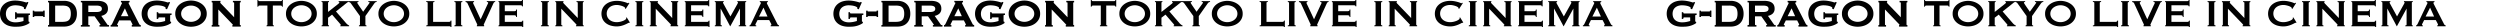
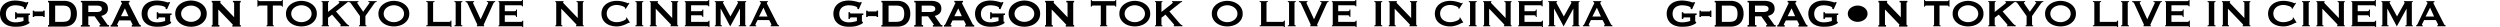
<svg xmlns="http://www.w3.org/2000/svg" width="1840" height="20.002">
  <g data-name="movie__belt">
    <g data-name="グループ 3687">
      <path data-name="パス 17781" d="M12.411 9.772c-.046-.029-.161-.146-.212-.588l-.024-.2h-1.069v4.961h1.072l.021-.207c.053-.531.171-.705.239-.763a.9.9 0 01.587-.153h4.269v2.625a23.5 23.5 0 01-2.542.661 17.449 17.449 0 01-3.554.33 9.109 9.109 0 01-2.521-.361 6.492 6.492 0 01-2.207-1.1 5.47 5.47 0 01-1.55-1.938 7.3 7.3 0 010-5.755A5.505 5.505 0 016.47 5.36a6.537 6.537 0 012.207-1.1 9.109 9.109 0 012.521-.361 18.577 18.577 0 012.2.14 12.921 12.921 0 012.141.431 6.25 6.25 0 011.593.692c.367.24.546.486.546.755a1.142 1.142 0 01-.058.351l-.075.225 1.125.338 2.24-5.014-.719-.419-.117.07a3.617 3.617 0 00-.376.264.561.561 0 01-.348.09 3.944 3.944 0 01-.827-.218 29.986 29.986 0 00-1.827-.5 29.249 29.249 0 00-2.514-.477 20.189 20.189 0 00-2.986-.214 14.885 14.885 0 00-4.552.661 10.243 10.243 0 00-3.541 1.925A8.729 8.729 0 00.812 6.05a10.5 10.5 0 000 8.1 8.548 8.548 0 002.293 3.032 9.942 9.942 0 003.544 1.872 15.568 15.568 0 004.548.626c.828 0 1.7-.024 2.595-.071a15.976 15.976 0 002.675-.374 16.489 16.489 0 002.638-.837 12.913 12.913 0 002.486-1.359l.1-.07v-.827l-.618-.307c-.069-.036-.084-.156-.084-.253v-3.97c0-.33.075-.406.09-.418a1.919 1.919 0 01.769-.2l.2-.029v-1.07H13.03a1.14 1.14 0 01-.613-.123" />
      <path data-name="パス 17782" d="M31.808 8.057a.592.592 0 01-.091.3c-.028.05-.074.1-.206.1h-6.009c-.119 0-.3 0-.3-.4v-.231h-1.093v4.679h1.093v-.233a.584.584 0 01.094-.306c.028-.05.074-.1.2-.1h6.009c.157 0 .3.03.3.4v.231h1.094V7.826h-1.094z" />
      <path data-name="パス 17783" d="M53.882 2.944a8.172 8.172 0 00-2.981-1.755 11.5 11.5 0 00-3.674-.575h-11.9v1.094h.231c.577 0 .577.262.577.4v15.96c0 .14 0 .4-.577.4h-.231v1.1h11.9a11.46 11.46 0 003.674-.578 7.918 7.918 0 004.974-4.72 11.171 11.171 0 00.72-4.181 11.171 11.171 0 00-.72-4.181 8.182 8.182 0 00-1.991-2.965m-1.757 7.146a9.4 9.4 0 01-.392 2.948 4.175 4.175 0 01-1.148 1.817 4.3 4.3 0 01-1.937.951 12.875 12.875 0 01-2.831.276h-5.218V4.099h5.217a12.875 12.875 0 012.831.276 4.328 4.328 0 011.937.949 4.206 4.206 0 011.148 1.817 9.416 9.416 0 01.392 2.949" />
      <path data-name="パス 17784" d="M79.447 18.406a.729.729 0 01-.438-.328l-4.472-6.39a7.414 7.414 0 003.453-1.636 4.762 4.762 0 001.451-3.722 5.835 5.835 0 00-.552-2.651A4.643 4.643 0 0077.3 1.903a7.093 7.093 0 00-2.434-.98 14.7 14.7 0 00-3.107-.307H59.505V1.71h.231c.788 0 .788.293.788.4v15.96c0 .109 0 .4-.788.4h-.231v1.093h6.542V18.47h-.231a1.287 1.287 0 01-.695-.117.308.308 0 01-.129-.283v-6.027h4.676l3.8 5.387c.182.252.319.454.41.6a.582.582 0 01.108.285c0 .015-.033.042-.095.071a1.059 1.059 0 01-.448.084h-.231v1.093h7.034V18.47h-.229a2.714 2.714 0 01-.57-.065M64.992 4.1h5.85a9.467 9.467 0 012.058.189 3.535 3.535 0 011.252.5 1.837 1.837 0 01.626.733 2.423 2.423 0 010 1.887 1.81 1.81 0 01-.626.732 3.516 3.516 0 01-1.252.508 9.376 9.376 0 01-2.058.19h-5.85z" />
      <path data-name="パス 17785" d="M102.821 18.151a.97.97 0 01-.386-.469L95.122 3.373q-.241-.445-.361-.721a1.14 1.14 0 01-.1-.469c0-.244.086-.286.117-.3a2.737 2.737 0 01.455-.181l.166-.047V.616h-6.4v1.042l.174.045a1.854 1.854 0 01.471.19c.059.033.129.1.129.29a1.34 1.34 0 01-.17.564c-.128.257-.273.535-.44.848l-6.5 13.669a7.49 7.49 0 01-.493.852.8.8 0 01-.566.359l-.2.029v1.063h5.452v-1.096h-.231c-.2 0-.436-.028-.436-.156a2.63 2.63 0 01.327-.951l1.2-2.37h8.294l1.27 2.475a1.985 1.985 0 01.257.809c0 .04-.007.073-.083.111a.6.6 0 01-.248.082h-.231v1.094h6.646v-1.012l-.136-.061a6.724 6.724 0 01-.662-.341m-8.294-6.22h-5.523l2.916-5.772z" />
      <path data-name="パス 17786" d="M116.658 9.772c-.047-.029-.162-.146-.212-.588l-.024-.2h-1.069v4.961h1.073l.02-.207c.053-.531.171-.705.239-.763a.9.9 0 01.587-.153h4.269v2.625a23.5 23.5 0 01-2.542.661 17.449 17.449 0 01-3.554.33 9.109 9.109 0 01-2.521-.361 6.5 6.5 0 01-2.207-1.1 5.47 5.47 0 01-1.55-1.938 7.3 7.3 0 010-5.755 5.505 5.505 0 011.55-1.924 6.549 6.549 0 012.207-1.1 9.109 9.109 0 012.521-.361 18.577 18.577 0 012.2.14 12.923 12.923 0 012.141.431 6.276 6.276 0 011.593.692c.367.24.546.486.546.755a1.087 1.087 0 01-.059.349l-.075.225 1.126.339 2.24-5.014-.719-.419-.117.07a3.615 3.615 0 00-.376.264.561.561 0 01-.348.09 3.9 3.9 0 01-.827-.218 29.507 29.507 0 00-1.827-.5 29.249 29.249 0 00-2.514-.477 20.189 20.189 0 00-2.986-.214 14.89 14.89 0 00-4.552.661 10.241 10.241 0 00-3.545 1.917 8.749 8.749 0 00-2.293 3.051 10.517 10.517 0 000 8.1 8.556 8.556 0 002.294 3.032 9.945 9.945 0 003.543 1.872 15.583 15.583 0 004.55.626c.828 0 1.7-.024 2.595-.071a15.976 15.976 0 002.675-.374 16.488 16.488 0 002.638-.837 12.986 12.986 0 002.487-1.359l.1-.07v-.827l-.618-.307c-.07-.036-.084-.157-.084-.253v-3.97c0-.33.075-.406.09-.418a1.919 1.919 0 01.769-.2l.2-.029V9.895h-9.018a1.14 1.14 0 01-.613-.123" />
      <path data-name="パス 17787" d="M148.296 2.764a12.47 12.47 0 00-3.722-1.771 13.928 13.928 0 00-8 0 12.468 12.468 0 00-3.722 1.771 9.709 9.709 0 00-2.773 3.007 8.337 8.337 0 00-1.086 4.318 8.322 8.322 0 001.086 4.316 9.7 9.7 0 002.773 3.009 11.641 11.641 0 003.728 1.721 15.184 15.184 0 007.992 0 11.594 11.594 0 003.727-1.721 9.659 9.659 0 002.773-3.007 8.315 8.315 0 001.089-4.318 8.314 8.314 0 00-1.089-4.316 9.665 9.665 0 00-2.773-3.009m-.468 7.325a5 5 0 01-.635 2.519 6.131 6.131 0 01-1.68 1.883 7.933 7.933 0 01-2.338 1.176 8.472 8.472 0 01-5.206 0 7.91 7.91 0 01-2.336-1.176 6.1 6.1 0 01-1.678-1.881 5.308 5.308 0 010-5.042 6.079 6.079 0 011.678-1.88 7.931 7.931 0 012.336-1.179 8.443 8.443 0 015.206 0 7.946 7.946 0 012.339 1.179 6.136 6.136 0 011.678 1.88 5 5 0 01.635 2.521" />
      <path data-name="パス 17788" d="M176.951 1.709h.231V.616h-5.769v1.093h.231c.684 0 .684.282.684.4v10.61l-9.7-10.067c-.614-.614-.634-.8-.635-.82 0-.094.02-.12.051-.123h.231V.616h-6.472v1.093h.231c.365 0 .439.154.439.4v15.96c0 .248-.074.4-.439.4h-.231v1.094h5.664v-1.092h-.231c-.577 0-.577-.261-.577-.4v-11.1l10.329 10.768c.481.483.494.639.5.645 0 .029 0 .087-.227.087h-.231v1.094h6.156v-1.094h-.231c-.364 0-.438-.154-.438-.4V2.112c0-.249.074-.4.438-.4" />
      <path data-name="パス 17789" d="M200.816 18.068c0 .422.257.633.774.633v.633h-5.414v-.633a.673.673 0 00.439-.158.58.58 0 00.194-.475V4.082h-5.8a1.2 1.2 0 00-.614.174.712.712 0 00-.3.668h-.633V.002h.633a.706.706 0 00.3.667 1.2 1.2 0 00.614.177h15.606a1.2 1.2 0 00.614-.177.706.706 0 00.3-.667h.633v4.92h-.636a.712.712 0 00-.3-.668 1.2 1.2 0 00-.614-.174h-5.8z" />
      <path data-name="パス 17790" d="M221.836.635a14.12 14.12 0 013.934.58 12.19 12.19 0 013.656 1.74 9.421 9.421 0 012.708 2.935 8.087 8.087 0 011.053 4.2 8.083 8.083 0 01-1.053 4.2 9.406 9.406 0 01-2.708 2.935 11.334 11.334 0 01-3.656 1.689 14.984 14.984 0 01-7.871 0 11.334 11.334 0 01-3.656-1.689 9.422 9.422 0 01-2.708-2.935 8.082 8.082 0 01-1.052-4.2 8.087 8.087 0 011.052-4.2 9.436 9.436 0 012.708-2.935 12.19 12.19 0 013.656-1.74 14.117 14.117 0 013.937-.58m0 3.234a8.855 8.855 0 00-2.674.422 8.092 8.092 0 00-2.4 1.213 6.333 6.333 0 00-1.743 1.95 5.552 5.552 0 000 5.272 6.353 6.353 0 001.743 1.951 8.155 8.155 0 002.4 1.213 8.7 8.7 0 005.345 0 8.179 8.179 0 002.406-1.213 6.332 6.332 0 001.742-1.951 5.542 5.542 0 000-5.272 6.312 6.312 0 00-1.742-1.95 8.116 8.116 0 00-2.406-1.213 8.851 8.851 0 00-2.671-.422" />
      <path data-name="パス 17791" d="M241.448 18.068a.56.56 0 00.21.475.8.8 0 00.493.158v.633h-5.483v-.633q.773 0 .773-.633V2.11c0-.421-.257-.633-.773-.633V.846h5.483v.632a.8.8 0 00-.493.158.56.56 0 00-.21.475v6.675l7.275-5.73c.327-.281.587-.509.773-.686s.282-.322.282-.438a.394.394 0 00-.158-.353.655.655 0 00-.369-.105V.846h7.38v.632a1.978 1.978 0 00-1.264.529l-8.084 6.431 7.382 8.541a9.156 9.156 0 001.071 1.038 3.466 3.466 0 001.214.686v.633h-6.5v-.633c.3 0 .456-.083.456-.247a2.021 2.021 0 00-.492-.774l-6.011-6.924-2.952 2.286z" />
      <path data-name="パス 17792" d="M263.836.846v.633a1.965 1.965 0 00-.6.088.406.406 0 00-.282.439 2.989 2.989 0 00.512 1q.506.789 1.194 1.793t1.423 2.055q.738 1.054 1.194 1.792l4.115-5.66c.189-.279.34-.5.459-.667a.813.813 0 00.175-.456c0-.165-.112-.27-.335-.318a3.047 3.047 0 00-.614-.07V.846h6.15v.633a2.47 2.47 0 00-.526.053 1.353 1.353 0 00-.51.247 3.119 3.119 0 00-.563.562q-.3.37-.721 1l-5.974 8.471v6.256q0 .633.808.633v.633h-5.553v-.633a.858.858 0 00.527-.158.554.554 0 00.211-.475v-6.256l-6.785-9.49a1.89 1.89 0 00-.755-.6 2.065 2.065 0 00-.862-.247V.846z" />
      <path data-name="パス 17793" d="M289.881.635a14.122 14.122 0 013.935.58 12.2 12.2 0 013.656 1.74 9.417 9.417 0 012.707 2.935 8.076 8.076 0 011.055 4.2 8.071 8.071 0 01-1.055 4.2 9.4 9.4 0 01-2.707 2.935 11.346 11.346 0 01-3.656 1.689 14.989 14.989 0 01-7.872 0 11.348 11.348 0 01-3.656-1.689 9.4 9.4 0 01-2.707-2.935 8.07 8.07 0 01-1.053-4.2 8.075 8.075 0 011.053-4.2 9.416 9.416 0 012.707-2.935 12.205 12.205 0 013.656-1.74 14.124 14.124 0 013.937-.58m0 3.234a8.847 8.847 0 00-2.672.422 8.1 8.1 0 00-2.406 1.213 6.312 6.312 0 00-1.742 1.95 5.542 5.542 0 000 5.272 6.332 6.332 0 001.742 1.951 8.163 8.163 0 002.406 1.213 8.7 8.7 0 005.343 0 8.162 8.162 0 002.406-1.213 6.331 6.331 0 001.742-1.951 5.542 5.542 0 000-5.272 6.311 6.311 0 00-1.742-1.95 8.1 8.1 0 00-2.406-1.213 8.845 8.845 0 00-2.671-.422" />
      <path data-name="パス 17794" d="M331.632 20.001c0-.351-.111-.551-.334-.6a4.266 4.266 0 00-.861-.07h-16.73v-.633q1.056 0 1.055-.633V2.11c0-.421-.351-.633-1.055-.633V.846h6.045v.632c-.655 0-.984.212-.984.633v13.99h11.669a1.409 1.409 0 00.861-.247.784.784 0 00.334-.667h.634v4.815z" />
      <path data-name="パス 17795" d="M334.446 18.701q.914 0 .914-.633V2.11q0-.631-.914-.632V.846h5.835v.633q-.914 0-.915.632v15.957q0 .633.915.633v.633h-5.835z" />
      <path data-name="パス 17796" d="M364.462 1.479a1.113 1.113 0 00-1.02.51 7.573 7.573 0 00-.456.825l-6.221 13.672c-.212.468-.388.844-.527 1.123a1.63 1.63 0 00-.211.6.411.411 0 00.091.277 1.266 1.266 0 00.227.211v.633h-5.376v-.633a.5.5 0 00.316-.49 2.252 2.252 0 00-.264-.721q-.265-.544-.65-1.353l-6.327-13.744a1.178 1.178 0 00-.492-.562 4.676 4.676 0 00-.914-.352V.846h6.291v.633a1 1 0 00-.475.123.49.49 0 00-.229.475 2.32 2.32 0 00.3.985q.3.6.721 1.477l4.5 9.665 4.393-9.524q.423-.916.791-1.635a2.783 2.783 0 00.369-1c0-.373-.328-.562-.984-.562V.846h6.15z" />
      <path data-name="パス 17797" d="M384.25 4.642a.648.648 0 00-.3-.58 2.036 2.036 0 00-1.038-.194h-11.386v4.359h6.889a2.483 2.483 0 001.09-.194q.386-.192.386-1h.633v5.485h-.633q0-.809-.386-1.038a2.165 2.165 0 00-1.09-.229h-6.889v4.852h11.74a1.411 1.411 0 00.861-.247.785.785 0 00.334-.667h.633v4.815h-.633c0-.351-.111-.551-.334-.6a4.263 4.263 0 00-.861-.071h-16.378v-.632a.67.67 0 00.439-.16.579.579 0 00.192-.473V2.11a.583.583 0 00-.192-.475.676.676 0 00-.439-.158V.844h16.026a1.761 1.761 0 001.038-.228.735.735 0 00.3-.616h.633v4.642z" />
-       <path data-name="パス 17798" d="M398.132 18.701q.914 0 .914-.633V2.11q0-.631-.914-.632V.846h5.835v.633c-.609 0-.915.211-.915.632v15.957c0 .422.306.633.915.633v.633h-5.835z" />
      <path data-name="パス 17799" d="M408.712 18.701q.669 0 .668-.633V2.11q0-.631-.668-.632V.846h6.011v.633c-.189 0-.281.117-.281.352q0 .279.7.982l10.09 10.473V2.11q0-.631-.914-.632V.846h5.308v.633q-.668 0-.668.632v15.957q0 .633.668.633v.633h-5.694v-.633c.3 0 .456-.105.456-.316 0-.163-.186-.434-.562-.809l-10.72-11.177v11.669q0 .633.808.633v.633h-5.2z" />
      <path data-name="パス 17800" d="M463.296 16.804a.981.981 0 01-.194-.017.867.867 0 00-.193-.018 3.235 3.235 0 00-1 .422q-.791.421-2 .949a17.766 17.766 0 01-2.76.912 13.2 13.2 0 01-3.234.388 15.941 15.941 0 01-4.253-.562 10.6 10.6 0 01-3.6-1.74 8.583 8.583 0 01-2.479-2.935 9.672 9.672 0 010-8.207 8.705 8.705 0 012.479-2.97 10.922 10.922 0 013.6-1.792 15.051 15.051 0 014.253-.6 17.359 17.359 0 013.251.281q1.457.283 2.548.6a14.191 14.191 0 011.722.6 3.119 3.119 0 00.774.281.359.359 0 00.3-.175c.083-.117.146-.211.194-.281l.527.422-2.742 4.252-.351-.247a1.41 1.41 0 00-.017-.21 3.698 3.698 0 00-.053-.247q-.071-.386-.7-.791a7.3 7.3 0 00-1.565-.72 15.952 15.952 0 00-1.968-.527 9.634 9.634 0 00-1.916-.211 9.465 9.465 0 00-2.829.422 7.025 7.025 0 00-2.355 1.23 6.031 6.031 0 00-1.6 1.986 6.351 6.351 0 000 5.378 6.023 6.023 0 001.6 1.987 7.049 7.049 0 002.355 1.23 9.507 9.507 0 002.829.421 11.347 11.347 0 002.355-.262 14.2 14.2 0 002.25-.668 7.442 7.442 0 001.7-.914q.686-.51.687-.968a.653.653 0 00-.141-.421l.492-.282 2.32 3.726z" />
      <path data-name="パス 17801" d="M467.654 18.701q.914 0 .914-.633V2.11q0-.631-.914-.632V.846h5.835v.633q-.916 0-.915.632v15.957q0 .633.915.633v.633h-5.835z" />
      <path data-name="パス 17802" d="M478.232 18.701q.67 0 .67-.633V2.11q0-.631-.67-.632V.846h6.012v.633c-.189 0-.281.117-.281.352q0 .279.7.982l10.09 10.473V2.11q0-.631-.915-.632V.846h5.308v.633q-.666 0-.667.632v15.957q0 .633.667.633v.633h-5.694v-.633c.306 0 .457-.105.457-.316 0-.163-.186-.434-.563-.809L482.628 6.399v11.669c0 .422.268.633.807.633v.633h-5.2z" />
      <path data-name="パス 17803" d="M521.361 4.642a.648.648 0 00-.3-.58 2.036 2.036 0 00-1.038-.194h-11.386v4.359h6.889a2.483 2.483 0 001.09-.194q.386-.192.386-1h.633v5.485h-.633q0-.809-.386-1.038a2.165 2.165 0 00-1.09-.229h-6.889v4.852h11.74a1.4 1.4 0 00.86-.247.783.783 0 00.335-.667h.633v4.815h-.633c0-.351-.111-.551-.335-.6a4.24 4.24 0 00-.86-.071h-16.378v-.632a.67.67 0 00.439-.16.579.579 0 00.193-.473V2.11a.584.584 0 00-.193-.475.676.676 0 00-.439-.158V.844h16.026a1.761 1.761 0 001.038-.228.735.735 0 00.3-.616h.633v4.642z" />
      <path data-name="パス 17804" d="M526.104 18.701a.8.8 0 00.492-.158.556.556 0 00.211-.475V2.04a.466.466 0 00-.211-.439.962.962 0 00-.492-.123V.846h6.572v.633a.763.763 0 00-.369.105.341.341 0 00-.194.316 1.1 1.1 0 00.141.456c.094.189.2.386.315.6l5.027 9.139 5.061-9.034c.163-.3.287-.544.369-.72a1.149 1.149 0 00.124-.475q0-.386-.457-.386V.846h6.5v.633a.955.955 0 00-.492.123.466.466 0 00-.211.439v16.027a.556.556 0 00.211.475.793.793 0 00.492.158v.633h-5.518v-.633q.947 0 .948-.633V6.399h-.07l-7.064 12.935h-.105l-6.926-12.97h-.068v11.7q0 .633.982.633v.633h-5.271z" />
      <path data-name="パス 17805" d="M551.623 18.701a1.029 1.029 0 00.72-.456 7.536 7.536 0 00.509-.879l6.5-13.673q.245-.457.439-.844a1.555 1.555 0 00.193-.667.518.518 0 00-.247-.492 2.084 2.084 0 00-.526-.212V.846h5.941v.632a2.953 2.953 0 00-.492.194.511.511 0 00-.246.51 1.4 1.4 0 00.123.562q.123.283.369.738l7.31 14.3a1.2 1.2 0 00.475.563 6.992 6.992 0 00.686.352v.633h-6.188v-.633a.829.829 0 00.351-.105.339.339 0 00.211-.318 2.2 2.2 0 00-.281-.912l-1.337-2.6h-8.574l-1.267 2.5a2.939 2.939 0 00-.351 1.053c0 .258.221.388.667.388v.633h-4.99zm13.25-6.538l-2.953-6.538-3.3 6.538z" />
    </g>
    <g data-name="グループ 3774">
      <g data-name="グループ 3688">
        <path data-name="パス 17781" d="M625.791 9.771c-.046-.029-.161-.146-.212-.588l-.024-.2h-1.069v4.961h1.072l.021-.207c.053-.531.171-.705.239-.763a.9.9 0 01.587-.153h4.269v2.625a23.5 23.5 0 01-2.542.661 17.449 17.449 0 01-3.554.33 9.109 9.109 0 01-2.521-.361 6.492 6.492 0 01-2.207-1.1 5.47 5.47 0 01-1.55-1.938 7.3 7.3 0 010-5.755 5.505 5.505 0 011.55-1.924 6.537 6.537 0 012.207-1.1 9.109 9.109 0 012.521-.361 18.577 18.577 0 012.2.14 12.921 12.921 0 012.141.431 6.25 6.25 0 011.593.692c.367.24.546.486.546.755a1.142 1.142 0 01-.058.351l-.075.225 1.125.338 2.24-5.014-.719-.419-.117.07a3.617 3.617 0 00-.376.264.561.561 0 01-.348.09 3.944 3.944 0 01-.827-.218 29.986 29.986 0 00-1.827-.5 29.249 29.249 0 00-2.514-.477 20.189 20.189 0 00-2.986-.214 14.885 14.885 0 00-4.552.661 10.243 10.243 0 00-3.541 1.925 8.729 8.729 0 00-2.291 3.051 10.5 10.5 0 000 8.1 8.548 8.548 0 002.293 3.032 9.942 9.942 0 003.544 1.872 15.568 15.568 0 004.548.626c.828 0 1.7-.024 2.595-.071a15.976 15.976 0 002.675-.374 16.489 16.489 0 002.638-.837 12.913 12.913 0 002.486-1.359l.1-.07v-.827l-.618-.307c-.069-.036-.084-.156-.084-.253v-3.97c0-.33.075-.406.09-.418a1.919 1.919 0 01.769-.2l.2-.029v-1.07h-9.018a1.14 1.14 0 01-.613-.123" />
        <path data-name="パス 17782" d="M645.188 8.057a.592.592 0 01-.091.3c-.028.05-.074.1-.206.1h-6.009c-.119 0-.3 0-.3-.4v-.231h-1.093v4.679h1.093v-.233a.584.584 0 01.094-.306c.028-.05.074-.1.2-.1h6.009c.157 0 .3.03.3.4v.231h1.094V7.826h-1.094z" />
        <path data-name="パス 17783" d="M667.262 2.944a8.172 8.172 0 00-2.981-1.755 11.5 11.5 0 00-3.674-.575h-11.9v1.094h.231c.577 0 .577.262.577.4v15.96c0 .14 0 .4-.577.4h-.231v1.1h11.9a11.46 11.46 0 003.674-.578 7.918 7.918 0 004.974-4.72 11.171 11.171 0 00.72-4.181 11.171 11.171 0 00-.72-4.181 8.182 8.182 0 00-1.991-2.965m-1.757 7.146a9.4 9.4 0 01-.392 2.948 4.175 4.175 0 01-1.148 1.817 4.3 4.3 0 01-1.937.951 12.875 12.875 0 01-2.831.276h-5.218V4.099h5.217a12.875 12.875 0 012.831.276 4.328 4.328 0 011.937.949 4.206 4.206 0 011.148 1.817 9.416 9.416 0 01.392 2.949" />
        <path data-name="パス 17784" d="M692.827 18.406a.729.729 0 01-.438-.328l-4.472-6.39a7.414 7.414 0 003.453-1.636 4.762 4.762 0 001.451-3.722 5.835 5.835 0 00-.552-2.651 4.643 4.643 0 00-1.589-1.776 7.093 7.093 0 00-2.434-.98 14.7 14.7 0 00-3.107-.307h-12.254V1.71h.231c.788 0 .788.293.788.4v15.96c0 .109 0 .4-.788.4h-.231v1.093h6.542V18.47h-.231a1.287 1.287 0 01-.695-.117.308.308 0 01-.129-.283v-6.027h4.676l3.8 5.387c.182.252.319.454.41.6a.582.582 0 01.108.285c0 .015-.033.042-.095.071a1.059 1.059 0 01-.448.084h-.231v1.093h7.034V18.47h-.229a2.714 2.714 0 01-.57-.065M678.372 4.1h5.85a9.467 9.467 0 012.058.189 3.535 3.535 0 011.252.5 1.837 1.837 0 01.626.733 2.423 2.423 0 010 1.887 1.81 1.81 0 01-.626.732 3.516 3.516 0 01-1.252.508 9.376 9.376 0 01-2.058.19h-5.85z" />
        <path data-name="パス 17785" d="M716.201 18.15a.97.97 0 01-.386-.469l-7.313-14.309q-.241-.445-.361-.721a1.14 1.14 0 01-.1-.469c0-.244.086-.286.117-.3a2.737 2.737 0 01.455-.181l.166-.047V.615h-6.4v1.042l.174.045a1.854 1.854 0 01.471.19c.059.033.129.1.129.29a1.34 1.34 0 01-.17.564c-.128.257-.273.535-.44.848l-6.5 13.669a7.49 7.49 0 01-.493.852.8.8 0 01-.566.359l-.2.029v1.063h5.452V18.47h-.231c-.2 0-.436-.028-.436-.156a2.63 2.63 0 01.327-.951l1.2-2.37h8.294l1.27 2.475a1.985 1.985 0 01.257.809c0 .04-.007.073-.083.111a.6.6 0 01-.248.082h-.231v1.094h6.646v-1.012l-.136-.061a6.724 6.724 0 01-.662-.341m-8.294-6.22h-5.523l2.916-5.772z" />
        <path data-name="パス 17786" d="M730.038 9.771c-.047-.029-.162-.146-.212-.588l-.024-.2h-1.069v4.961h1.073l.02-.207c.053-.531.171-.705.239-.763a.9.9 0 01.587-.153h4.269v2.625a23.5 23.5 0 01-2.542.661 17.449 17.449 0 01-3.554.33 9.109 9.109 0 01-2.521-.361 6.5 6.5 0 01-2.207-1.1 5.47 5.47 0 01-1.55-1.938 7.3 7.3 0 010-5.755 5.505 5.505 0 011.55-1.924 6.549 6.549 0 012.207-1.1 9.109 9.109 0 012.521-.361 18.577 18.577 0 012.2.14 12.923 12.923 0 012.141.431 6.276 6.276 0 011.593.692c.367.24.546.486.546.755a1.087 1.087 0 01-.059.349l-.075.225 1.126.339 2.24-5.014-.719-.419-.117.07a3.615 3.615 0 00-.376.264.561.561 0 01-.348.09 3.9 3.9 0 01-.827-.218 29.507 29.507 0 00-1.827-.5 29.249 29.249 0 00-2.514-.477 20.189 20.189 0 00-2.986-.214 14.89 14.89 0 00-4.552.661 10.241 10.241 0 00-3.545 1.917 8.749 8.749 0 00-2.293 3.051 10.517 10.517 0 000 8.1 8.556 8.556 0 002.294 3.032 9.945 9.945 0 003.543 1.872 15.583 15.583 0 004.55.626c.828 0 1.7-.024 2.595-.071a15.976 15.976 0 002.675-.374 16.488 16.488 0 002.638-.837 12.986 12.986 0 002.487-1.359l.1-.07v-.827l-.618-.307c-.07-.036-.084-.157-.084-.253v-3.97c0-.33.075-.406.09-.418a1.919 1.919 0 01.769-.2l.2-.029V9.894h-9.018a1.14 1.14 0 01-.613-.123" />
        <path data-name="パス 17787" d="M761.676 2.764a12.47 12.47 0 00-3.722-1.771 13.928 13.928 0 00-8 0 12.468 12.468 0 00-3.722 1.771 9.709 9.709 0 00-2.773 3.007 8.337 8.337 0 00-1.086 4.318 8.322 8.322 0 001.086 4.316 9.7 9.7 0 002.773 3.009 11.641 11.641 0 003.728 1.721 15.184 15.184 0 007.992 0 11.594 11.594 0 003.727-1.721 9.659 9.659 0 002.773-3.007 8.315 8.315 0 001.089-4.318 8.314 8.314 0 00-1.089-4.316 9.665 9.665 0 00-2.773-3.009m-.468 7.325a5 5 0 01-.635 2.519 6.131 6.131 0 01-1.68 1.883 7.933 7.933 0 01-2.338 1.176 8.472 8.472 0 01-5.206 0 7.91 7.91 0 01-2.336-1.176 6.1 6.1 0 01-1.678-1.881 5.308 5.308 0 010-5.042 6.079 6.079 0 011.678-1.88 7.931 7.931 0 012.336-1.179 8.443 8.443 0 015.206 0 7.946 7.946 0 012.339 1.179 6.136 6.136 0 011.678 1.88 5 5 0 01.635 2.521" />
        <path data-name="パス 17788" d="M790.331 1.708h.231V.615h-5.769v1.093h.231c.684 0 .684.282.684.4v10.61l-9.7-10.067c-.614-.614-.634-.8-.635-.82 0-.094.02-.12.051-.123h.231V.615h-6.472v1.093h.231c.365 0 .439.154.439.4v15.96c0 .248-.074.4-.439.4h-.231v1.094h5.664V18.47h-.231c-.577 0-.577-.261-.577-.4V6.97l10.329 10.768c.481.483.494.639.5.645 0 .029 0 .087-.227.087h-.231v1.094h6.156V18.47h-.231c-.364 0-.438-.154-.438-.4V2.111c0-.249.074-.4.438-.4" />
        <path data-name="パス 17789" d="M814.196 18.068c0 .422.257.633.774.633v.633h-5.414v-.633a.673.673 0 00.439-.158.58.58 0 00.194-.475V4.082h-5.8a1.2 1.2 0 00-.614.174.712.712 0 00-.3.668h-.633V.002h.633a.706.706 0 00.3.667 1.2 1.2 0 00.614.177h15.606a1.2 1.2 0 00.614-.177.706.706 0 00.3-.667h.633v4.92h-.636a.712.712 0 00-.3-.668 1.2 1.2 0 00-.614-.174h-5.8z" />
        <path data-name="パス 17790" d="M835.216.635a14.12 14.12 0 013.934.58 12.19 12.19 0 013.656 1.74 9.421 9.421 0 012.708 2.935 8.087 8.087 0 011.053 4.2 8.083 8.083 0 01-1.053 4.2 9.406 9.406 0 01-2.708 2.935 11.334 11.334 0 01-3.656 1.689 14.984 14.984 0 01-7.871 0 11.334 11.334 0 01-3.656-1.689 9.422 9.422 0 01-2.708-2.935 8.082 8.082 0 01-1.052-4.2 8.087 8.087 0 011.052-4.2 9.436 9.436 0 012.708-2.935 12.19 12.19 0 013.656-1.74 14.117 14.117 0 013.937-.58m0 3.234a8.855 8.855 0 00-2.674.422 8.092 8.092 0 00-2.4 1.213 6.333 6.333 0 00-1.743 1.95 5.552 5.552 0 000 5.272 6.353 6.353 0 001.743 1.951 8.155 8.155 0 002.4 1.213 8.7 8.7 0 005.345 0 8.179 8.179 0 002.406-1.213 6.332 6.332 0 001.742-1.951 5.542 5.542 0 000-5.272 6.312 6.312 0 00-1.742-1.95 8.116 8.116 0 00-2.406-1.213 8.851 8.851 0 00-2.671-.422" />
        <path data-name="パス 17791" d="M854.828 18.068a.56.56 0 00.21.475.8.8 0 00.493.158v.633h-5.483v-.633q.773 0 .773-.633V2.11c0-.421-.257-.633-.773-.633V.846h5.483v.632a.8.8 0 00-.493.158.56.56 0 00-.21.475v6.675l7.275-5.73c.327-.281.587-.509.773-.686s.282-.322.282-.438a.394.394 0 00-.158-.353.655.655 0 00-.369-.105V.846h7.38v.632a1.978 1.978 0 00-1.264.529l-8.084 6.431 7.382 8.541a9.156 9.156 0 001.071 1.038 3.466 3.466 0 001.214.686v.633h-6.5v-.633c.3 0 .456-.083.456-.247a2.021 2.021 0 00-.492-.774l-6.011-6.924-2.952 2.286z" />
-         <path data-name="パス 17792" d="M877.216.846v.633a1.965 1.965 0 00-.6.088.406.406 0 00-.282.439 2.989 2.989 0 00.512 1q.506.789 1.194 1.793t1.423 2.055q.738 1.054 1.194 1.792l4.115-5.66c.189-.279.34-.5.459-.667a.813.813 0 00.175-.456c0-.165-.112-.27-.335-.318a3.047 3.047 0 00-.614-.07V.846h6.15v.633a2.47 2.47 0 00-.526.053 1.353 1.353 0 00-.51.247 3.119 3.119 0 00-.563.562q-.3.37-.721 1l-5.974 8.471v6.256q0 .633.808.633v.633h-5.553v-.633a.858.858 0 00.527-.158.554.554 0 00.211-.475v-6.256l-6.785-9.49a1.89 1.89 0 00-.755-.6 2.065 2.065 0 00-.862-.247V.846z" />
        <path data-name="パス 17793" d="M903.261.635a14.122 14.122 0 013.935.58 12.2 12.2 0 013.656 1.74 9.417 9.417 0 012.707 2.935 8.076 8.076 0 011.055 4.2 8.071 8.071 0 01-1.055 4.2 9.4 9.4 0 01-2.707 2.935 11.346 11.346 0 01-3.656 1.689 14.989 14.989 0 01-7.872 0 11.348 11.348 0 01-3.656-1.689 9.4 9.4 0 01-2.707-2.935 8.07 8.07 0 01-1.053-4.2 8.075 8.075 0 011.053-4.2 9.416 9.416 0 012.707-2.935 12.205 12.205 0 013.656-1.74 14.124 14.124 0 013.937-.58m0 3.234a8.847 8.847 0 00-2.672.422 8.1 8.1 0 00-2.406 1.213 6.312 6.312 0 00-1.742 1.95 5.542 5.542 0 000 5.272 6.332 6.332 0 001.742 1.951 8.163 8.163 0 002.406 1.213 8.7 8.7 0 005.343 0 8.162 8.162 0 002.406-1.213 6.331 6.331 0 001.742-1.951 5.542 5.542 0 000-5.272 6.311 6.311 0 00-1.742-1.95 8.1 8.1 0 00-2.406-1.213 8.845 8.845 0 00-2.671-.422" />
        <path data-name="パス 17794" d="M945.012 20.001c0-.351-.111-.551-.334-.6a4.266 4.266 0 00-.861-.07h-16.73v-.633q1.056 0 1.055-.633V2.11c0-.421-.351-.633-1.055-.633V.846h6.045v.632c-.655 0-.984.212-.984.633v13.99h11.669a1.409 1.409 0 00.861-.247.784.784 0 00.334-.667h.634v4.815z" />
        <path data-name="パス 17795" d="M947.826 18.701q.914 0 .914-.633V2.11q0-.631-.914-.632V.846h5.835v.633q-.914 0-.915.632v15.957q0 .633.915.633v.633h-5.835z" />
        <path data-name="パス 17796" d="M977.842 1.479a1.113 1.113 0 00-1.02.51 7.573 7.573 0 00-.456.825l-6.221 13.672c-.212.468-.388.844-.527 1.123a1.63 1.63 0 00-.211.6.411.411 0 00.091.277 1.266 1.266 0 00.227.211v.633h-5.376v-.633a.5.5 0 00.316-.49 2.252 2.252 0 00-.264-.721q-.265-.544-.65-1.353l-6.327-13.744a1.178 1.178 0 00-.492-.562 4.676 4.676 0 00-.914-.352V.846h6.291v.633a1 1 0 00-.475.123.49.49 0 00-.229.475 2.32 2.32 0 00.3.985q.3.6.721 1.477l4.5 9.665 4.393-9.524q.423-.916.791-1.635a2.783 2.783 0 00.369-1c0-.373-.328-.562-.984-.562V.846h6.15z" />
        <path data-name="パス 17797" d="M997.63 4.642a.648.648 0 00-.3-.58 2.036 2.036 0 00-1.038-.194h-11.386v4.359h6.889a2.483 2.483 0 001.09-.194q.386-.192.386-1h.633v5.485h-.633q0-.809-.386-1.038a2.165 2.165 0 00-1.09-.229h-6.889v4.852h11.74a1.411 1.411 0 00.861-.247.785.785 0 00.334-.667h.633v4.815h-.633c0-.351-.111-.551-.334-.6a4.263 4.263 0 00-.861-.071h-16.378v-.632a.67.67 0 00.439-.16.579.579 0 00.192-.473V2.11a.583.583 0 00-.192-.475.676.676 0 00-.439-.158V.844h16.026a1.761 1.761 0 001.038-.228.735.735 0 00.3-.616h.633v4.642z" />
        <path data-name="パス 17798" d="M1011.512 18.701q.914 0 .914-.633V2.11q0-.631-.914-.632V.846h5.835v.633c-.609 0-.915.211-.915.632v15.957c0 .422.306.633.915.633v.633h-5.835z" />
        <path data-name="パス 17799" d="M1022.092 18.701q.669 0 .668-.633V2.11q0-.631-.668-.632V.846h6.011v.633c-.189 0-.281.117-.281.352q0 .279.7.982l10.09 10.473V2.11q0-.631-.914-.632V.846h5.308v.633q-.668 0-.668.632v15.957q0 .633.668.633v.633h-5.694v-.633c.3 0 .456-.105.456-.316 0-.163-.186-.434-.562-.809l-10.72-11.177v11.669q0 .633.808.633v.633h-5.2z" />
        <path data-name="パス 17800" d="M1076.676 16.804a.981.981 0 01-.194-.017.867.867 0 00-.193-.018 3.235 3.235 0 00-1 .422q-.791.421-2 .949a17.766 17.766 0 01-2.76.912 13.2 13.2 0 01-3.234.388 15.941 15.941 0 01-4.253-.562 10.6 10.6 0 01-3.6-1.74 8.583 8.583 0 01-2.479-2.935 9.672 9.672 0 010-8.207 8.705 8.705 0 012.479-2.97 10.922 10.922 0 013.6-1.792 15.051 15.051 0 014.253-.6 17.359 17.359 0 013.251.281q1.457.283 2.548.6a14.191 14.191 0 011.722.6 3.119 3.119 0 00.774.281.359.359 0 00.3-.175c.083-.117.146-.211.194-.281l.527.422-2.742 4.252-.351-.247a1.41 1.41 0 00-.017-.21 3.698 3.698 0 00-.053-.247q-.071-.386-.7-.791a7.3 7.3 0 00-1.565-.72 15.952 15.952 0 00-1.968-.527 9.634 9.634 0 00-1.916-.211 9.465 9.465 0 00-2.829.422 7.025 7.025 0 00-2.355 1.23 6.031 6.031 0 00-1.6 1.986 6.351 6.351 0 000 5.378 6.023 6.023 0 001.6 1.987 7.049 7.049 0 002.355 1.23 9.507 9.507 0 002.829.421 11.347 11.347 0 002.355-.262 14.2 14.2 0 002.25-.668 7.442 7.442 0 001.7-.914q.686-.51.687-.968a.653.653 0 00-.141-.421l.492-.282 2.32 3.726z" />
        <path data-name="パス 17801" d="M1081.034 18.701q.914 0 .914-.633V2.11q0-.631-.914-.632V.846h5.835v.633q-.916 0-.915.632v15.957q0 .633.915.633v.633h-5.835z" />
        <path data-name="パス 17802" d="M1091.612 18.701q.67 0 .67-.633V2.11q0-.631-.67-.632V.846h6.012v.633c-.189 0-.281.117-.281.352q0 .279.7.982l10.09 10.473V2.11q0-.631-.915-.632V.846h5.308v.633q-.666 0-.667.632v15.957q0 .633.667.633v.633h-5.694v-.633c.306 0 .457-.105.457-.316 0-.163-.186-.434-.563-.809l-10.718-11.177v11.669c0 .422.268.633.807.633v.633h-5.2z" />
        <path data-name="パス 17803" d="M1134.741 4.642a.648.648 0 00-.3-.58 2.036 2.036 0 00-1.038-.194h-11.386v4.359h6.889a2.483 2.483 0 001.09-.194q.386-.192.386-1h.633v5.485h-.633q0-.809-.386-1.038a2.165 2.165 0 00-1.09-.229h-6.889v4.852h11.74a1.4 1.4 0 00.86-.247.783.783 0 00.335-.667h.633v4.815h-.633c0-.351-.111-.551-.335-.6a4.24 4.24 0 00-.86-.071h-16.378v-.632a.67.67 0 00.439-.16.579.579 0 00.193-.473V2.11a.584.584 0 00-.193-.475.676.676 0 00-.439-.158V.844h16.026a1.761 1.761 0 001.038-.228.735.735 0 00.3-.616h.633v4.642z" />
        <path data-name="パス 17804" d="M1139.484 18.701a.8.8 0 00.492-.158.556.556 0 00.211-.475V2.04a.466.466 0 00-.211-.439.962.962 0 00-.492-.123V.846h6.572v.633a.763.763 0 00-.369.105.341.341 0 00-.194.316 1.1 1.1 0 00.141.456c.094.189.2.386.315.6l5.027 9.139 5.061-9.034c.163-.3.287-.544.369-.72a1.149 1.149 0 00.124-.475q0-.386-.457-.386V.846h6.5v.633a.955.955 0 00-.492.123.466.466 0 00-.211.439v16.027a.556.556 0 00.211.475.793.793 0 00.492.158v.633h-5.518v-.633q.947 0 .948-.633V6.399h-.07l-7.064 12.935h-.105l-6.926-12.97h-.068v11.7q0 .633.982.633v.633h-5.271z" />
        <path data-name="パス 17805" d="M1165.003 18.701a1.029 1.029 0 00.72-.456 7.536 7.536 0 00.509-.879l6.5-13.673q.245-.457.439-.844a1.555 1.555 0 00.193-.667.518.518 0 00-.247-.492 2.084 2.084 0 00-.526-.212V.846h5.941v.632a2.953 2.953 0 00-.492.194.511.511 0 00-.246.51 1.4 1.4 0 00.123.562q.123.283.369.738l7.31 14.3a1.2 1.2 0 00.475.563 6.992 6.992 0 00.686.352v.633h-6.188v-.633a.829.829 0 00.351-.105.339.339 0 00.211-.318 2.2 2.2 0 00-.281-.912l-1.337-2.6h-8.574l-1.267 2.5a2.939 2.939 0 00-.351 1.053c0 .258.221.388.667.388v.633h-4.99zm13.25-6.538l-2.953-6.538-3.3 6.538z" />
      </g>
      <g data-name="グループ 3689">
        <path data-name="パス 17781" d="M1239.1 9.771c-.046-.029-.161-.146-.212-.588l-.024-.2h-1.069v4.961h1.072l.021-.207c.053-.531.171-.705.239-.763a.9.9 0 01.587-.153h4.268v2.625a23.5 23.5 0 01-2.542.661 17.445 17.445 0 01-3.554.33 9.107 9.107 0 01-2.52-.361 6.491 6.491 0 01-2.207-1.1 5.47 5.47 0 01-1.55-1.938 7.3 7.3 0 010-5.755 5.505 5.505 0 011.55-1.924 6.536 6.536 0 012.207-1.1 9.107 9.107 0 012.52-.361 18.573 18.573 0 012.2.14 12.918 12.918 0 012.141.431 6.249 6.249 0 011.592.692c.366.24.546.486.546.755a1.142 1.142 0 01-.058.351l-.075.225 1.124.338 2.24-5.014-.718-.419-.117.07a3.617 3.617 0 00-.376.264.561.561 0 01-.348.09 3.944 3.944 0 01-.827-.218 29.986 29.986 0 00-1.827-.5 29.249 29.249 0 00-2.514-.477 20.184 20.184 0 00-2.986-.214 14.881 14.881 0 00-4.552.661 10.241 10.241 0 00-3.541 1.925 8.729 8.729 0 00-2.291 3.051 10.5 10.5 0 000 8.1 8.548 8.548 0 002.292 3.032 9.94 9.94 0 003.543 1.872 15.564 15.564 0 004.548.626c.828 0 1.7-.024 2.594-.071a15.972 15.972 0 002.675-.374 16.485 16.485 0 002.638-.837 12.911 12.911 0 002.486-1.359l.1-.07v-.827l-.618-.307c-.069-.036-.084-.156-.084-.253v-3.97c0-.33.075-.406.09-.418a1.918 1.918 0 01.769-.2l.2-.029v-1.07h-9.017a1.14 1.14 0 01-.613-.123" />
        <path data-name="パス 17782" d="M1258.494 8.057a.592.592 0 01-.091.3c-.028.05-.074.1-.206.1h-6.009c-.119 0-.3 0-.3-.4v-.231h-1.093v4.679h1.093v-.233a.585.585 0 01.094-.306c.028-.05.074-.1.2-.1h6.009c.157 0 .3.03.3.4v.231h1.094V7.826h-1.094z" />
        <path data-name="パス 17783" d="M1280.565 2.944a8.171 8.171 0 00-2.979-1.755 11.492 11.492 0 00-3.674-.575h-11.9v1.094h.231c.577 0 .577.262.577.4v15.96c0 .14 0 .4-.577.4h-.231v1.1h11.9a11.457 11.457 0 003.674-.578 7.917 7.917 0 004.974-4.72 11.172 11.172 0 00.72-4.181 11.172 11.172 0 00-.72-4.181 8.182 8.182 0 00-1.991-2.965m-1.757 7.146a9.4 9.4 0 01-.392 2.948 4.175 4.175 0 01-1.148 1.817 4.3 4.3 0 01-1.937.951 12.871 12.871 0 01-2.83.276h-5.219V4.099h5.216a12.871 12.871 0 012.83.276 4.327 4.327 0 011.937.949 4.206 4.206 0 011.148 1.817 9.417 9.417 0 01.392 2.949" />
        <path data-name="パス 17784" d="M1306.123 18.406a.729.729 0 01-.438-.328l-4.471-6.39a7.413 7.413 0 003.452-1.636 4.762 4.762 0 001.447-3.723 5.835 5.835 0 00-.552-2.651 4.643 4.643 0 00-1.589-1.776 7.092 7.092 0 00-2.433-.98 14.7 14.7 0 00-3.107-.307h-12.245v1.094h.231c.788 0 .788.293.788.4V18.07c0 .109 0 .4-.788.4h-.231v1.093h6.541V18.47h-.231a1.287 1.287 0 01-.695-.117.308.308 0 01-.129-.283v-6.027h4.676l3.8 5.387c.182.252.319.454.41.6a.582.582 0 01.108.285c0 .015-.033.042-.095.071a1.058 1.058 0 01-.448.084h-.231v1.093h7.03V18.47h-.229a2.713 2.713 0 01-.569-.065M1291.674 4.1h5.849a9.465 9.465 0 012.058.189 3.534 3.534 0 011.252.5 1.837 1.837 0 01.626.733 2.423 2.423 0 010 1.887 1.809 1.809 0 01-.626.732 3.515 3.515 0 01-1.252.508 9.374 9.374 0 01-2.058.19h-5.849z" />
        <path data-name="パス 17785" d="M1329.498 18.15a.97.97 0 01-.386-.469L1321.8 3.372q-.241-.445-.361-.721a1.14 1.14 0 01-.1-.469c0-.244.086-.286.117-.3a2.737 2.737 0 01.455-.181l.166-.047V.615h-6.4v1.042l.174.045a1.853 1.853 0 01.471.19c.059.033.129.1.129.29a1.34 1.34 0 01-.17.564c-.128.257-.273.535-.44.848l-6.5 13.669a7.493 7.493 0 01-.493.852.8.8 0 01-.566.359l-.2.029v1.063h5.451V18.47h-.231c-.2 0-.436-.028-.436-.156a2.63 2.63 0 01.327-.951l1.2-2.37h8.293l1.269 2.475a1.985 1.985 0 01.257.809c0 .04-.007.073-.083.111a.6.6 0 01-.248.082h-.231v1.094h6.645v-1.012l-.136-.061a6.724 6.724 0 01-.662-.341m-8.293-6.22h-5.522l2.916-5.772z" />
        <path data-name="パス 17786" d="M1343.335 9.771c-.047-.029-.162-.146-.212-.588l-.024-.2h-1.069v4.961h1.073l.02-.207c.053-.531.171-.705.239-.763a.9.9 0 01.587-.153h4.268v2.625a23.491 23.491 0 01-2.542.661 17.445 17.445 0 01-3.554.33 9.107 9.107 0 01-2.52-.361 6.5 6.5 0 01-2.207-1.1 5.47 5.47 0 01-1.55-1.938 7.3 7.3 0 010-5.755 5.505 5.505 0 011.55-1.924 6.548 6.548 0 012.207-1.1 9.107 9.107 0 012.52-.361 18.573 18.573 0 012.2.14 12.92 12.92 0 012.141.431 6.274 6.274 0 011.592.692c.366.24.546.486.546.755a1.087 1.087 0 01-.059.349l-.075.225 1.126.339 2.24-5.014-.718-.419-.117.07a3.614 3.614 0 00-.376.264.561.561 0 01-.348.09 3.9 3.9 0 01-.827-.218 29.507 29.507 0 00-1.827-.5 29.249 29.249 0 00-2.514-.477 20.185 20.185 0 00-2.986-.214 14.887 14.887 0 00-4.552.661 10.239 10.239 0 00-3.543 1.917 8.749 8.749 0 00-2.292 3.051 10.519 10.519 0 000 8.1 8.556 8.556 0 002.294 3.032 9.943 9.943 0 003.542 1.872 15.58 15.58 0 004.549.626c.828 0 1.7-.024 2.594-.071a15.973 15.973 0 002.675-.374 16.485 16.485 0 002.638-.837 12.983 12.983 0 002.486-1.359l.1-.07v-.827l-.618-.307c-.07-.036-.084-.157-.084-.253v-3.97c0-.33.075-.406.09-.418a1.919 1.919 0 01.769-.2l.2-.029V9.894h-9.017a1.14 1.14 0 01-.613-.123" />
-         <path data-name="パス 17787" d="M1374.968 2.764a12.468 12.468 0 00-3.721-1.771 13.925 13.925 0 00-8 0 12.466 12.466 0 00-3.721 1.771 9.709 9.709 0 00-2.772 3.007 8.338 8.338 0 00-1.086 4.318 8.323 8.323 0 001.086 4.316 9.7 9.7 0 002.772 3.009 11.639 11.639 0 003.728 1.721 15.18 15.18 0 007.991 0 11.592 11.592 0 003.727-1.721 9.658 9.658 0 002.772-3.007 8.316 8.316 0 001.089-4.318 8.315 8.315 0 00-1.089-4.316 9.665 9.665 0 00-2.772-3.009m-.468 7.325a5 5 0 01-.635 2.519 6.13 6.13 0 01-1.679 1.883 7.932 7.932 0 01-2.337 1.176 8.47 8.47 0 01-5.206 0 7.908 7.908 0 01-2.336-1.176 6.1 6.1 0 01-1.678-1.881 5.308 5.308 0 010-5.042 6.078 6.078 0 011.678-1.88 7.929 7.929 0 012.336-1.179 8.441 8.441 0 015.206 0 7.945 7.945 0 012.339 1.179 6.136 6.136 0 011.678 1.88 5 5 0 01.635 2.521" />
+         <path data-name="パス 17787" d="M1374.968 2.764m-.468 7.325a5 5 0 01-.635 2.519 6.13 6.13 0 01-1.679 1.883 7.932 7.932 0 01-2.337 1.176 8.47 8.47 0 01-5.206 0 7.908 7.908 0 01-2.336-1.176 6.1 6.1 0 01-1.678-1.881 5.308 5.308 0 010-5.042 6.078 6.078 0 011.678-1.88 7.929 7.929 0 012.336-1.179 8.441 8.441 0 015.206 0 7.945 7.945 0 012.339 1.179 6.136 6.136 0 011.678 1.88 5 5 0 01.635 2.521" />
        <path data-name="パス 17788" d="M1403.62 1.708h.231V.615h-5.769v1.093h.231c.684 0 .684.282.684.4v10.61l-9.694-10.067c-.614-.614-.634-.8-.635-.82 0-.094.02-.12.051-.123h.231V.615h-6.471v1.093h.231c.365 0 .439.154.439.4v15.96c0 .248-.074.4-.439.4h-.231v1.094h5.663V18.47h-.231c-.577 0-.577-.261-.577-.4V6.97l10.324 10.766c.481.483.494.639.5.645 0 .029 0 .087-.227.087h-.231v1.094h6.155V18.47h-.231c-.364 0-.438-.154-.438-.4V2.111c0-.249.074-.4.438-.4" />
        <path data-name="パス 17789" d="M1427.481 18.068c0 .422.257.633.774.633v.633h-5.413v-.633a.673.673 0 00.439-.158.58.58 0 00.194-.475V4.082h-5.8a1.2 1.2 0 00-.614.174.712.712 0 00-.3.668h-.633V.002h.633a.706.706 0 00.3.667 1.2 1.2 0 00.614.177h15.6a1.2 1.2 0 00.614-.177.707.707 0 00.3-.667h.633v4.92h-.629a.712.712 0 00-.3-.668 1.2 1.2 0 00-.614-.174h-5.8z" />
        <path data-name="パス 17790" d="M1448.498.635a14.117 14.117 0 013.934.58 12.188 12.188 0 013.655 1.74 9.42 9.42 0 012.708 2.935 8.088 8.088 0 011.053 4.2 8.083 8.083 0 01-1.053 4.2 9.406 9.406 0 01-2.708 2.935 11.332 11.332 0 01-3.655 1.689 14.98 14.98 0 01-7.87 0 11.332 11.332 0 01-3.655-1.689 9.421 9.421 0 01-2.708-2.935 8.083 8.083 0 01-1.052-4.2 8.087 8.087 0 011.052-4.2 9.436 9.436 0 012.708-2.935 12.188 12.188 0 013.655-1.74 14.114 14.114 0 013.936-.58m0 3.234a8.853 8.853 0 00-2.673.422 8.091 8.091 0 00-2.4 1.213 6.333 6.333 0 00-1.743 1.95 5.552 5.552 0 000 5.272 6.352 6.352 0 001.743 1.951 8.154 8.154 0 002.4 1.213 8.7 8.7 0 005.344 0 8.178 8.178 0 002.406-1.213 6.332 6.332 0 001.741-1.951 5.543 5.543 0 000-5.272 6.312 6.312 0 00-1.741-1.95 8.115 8.115 0 00-2.406-1.213 8.849 8.849 0 00-2.671-.422" />
        <path data-name="パス 17791" d="M1468.109 18.068a.56.56 0 00.21.475.8.8 0 00.493.158v.633h-5.483v-.633q.773 0 .772-.633V2.11c0-.421-.257-.633-.772-.633V.846h5.483v.632a.8.8 0 00-.493.158.56.56 0 00-.21.475v6.675l7.274-5.73c.327-.281.587-.509.772-.686s.282-.322.282-.438a.394.394 0 00-.158-.353.655.655 0 00-.369-.105V.846h7.378v.632a1.978 1.978 0 00-1.264.529l-8.083 6.431 7.381 8.541a9.157 9.157 0 001.07 1.038 3.466 3.466 0 001.214.686v.633h-6.5v-.633c.3 0 .456-.083.456-.247a2.02 2.02 0 00-.492-.774l-6.01-6.924-2.952 2.286z" />
        <path data-name="パス 17792" d="M1490.494.846v.633a1.965 1.965 0 00-.6.088.406.406 0 00-.282.439 2.989 2.989 0 00.511 1q.506.789 1.194 1.793t1.422 2.055q.738 1.054 1.194 1.792l4.112-5.659c.189-.279.34-.5.459-.667a.813.813 0 00.175-.456c0-.165-.112-.27-.335-.318a3.047 3.047 0 00-.614-.07v-.63h6.15v.633a2.47 2.47 0 00-.526.053 1.352 1.352 0 00-.51.247 3.119 3.119 0 00-.563.562q-.3.37-.721 1l-5.973 8.471v6.256q0 .633.808.633v.633h-5.552v-.633a.858.858 0 00.527-.158.554.554 0 00.211-.475v-6.256l-6.784-9.49a1.89 1.89 0 00-.755-.6 2.064 2.064 0 00-.862-.247V.846z" />
        <path data-name="パス 17793" d="M1516.535.635a14.118 14.118 0 013.935.58 12.2 12.2 0 013.655 1.74 9.416 9.416 0 012.706 2.935 8.076 8.076 0 011.055 4.2 8.072 8.072 0 01-1.055 4.2 9.4 9.4 0 01-2.706 2.935 11.344 11.344 0 01-3.655 1.689 14.985 14.985 0 01-7.871 0 11.346 11.346 0 01-3.655-1.689 9.4 9.4 0 01-2.706-2.935 8.07 8.07 0 01-1.053-4.2 8.075 8.075 0 011.053-4.2 9.416 9.416 0 012.706-2.935 12.2 12.2 0 013.655-1.74 14.121 14.121 0 013.936-.58m0 3.234a8.845 8.845 0 00-2.672.422 8.1 8.1 0 00-2.406 1.213 6.312 6.312 0 00-1.741 1.95 5.543 5.543 0 000 5.272 6.331 6.331 0 001.741 1.951 8.161 8.161 0 002.406 1.213 8.694 8.694 0 005.343 0 8.161 8.161 0 002.406-1.213 6.331 6.331 0 001.741-1.951 5.543 5.543 0 000-5.272 6.311 6.311 0 00-1.741-1.95 8.1 8.1 0 00-2.406-1.213 8.843 8.843 0 00-2.671-.422" />
        <path data-name="パス 17794" d="M1558.284 20.001c0-.351-.111-.551-.334-.6a4.265 4.265 0 00-.861-.07h-16.727v-.633q1.056 0 1.055-.633V2.11c0-.421-.351-.633-1.055-.633V.846h6.044v.632c-.655 0-.983.212-.983.633v13.99h11.668a1.408 1.408 0 00.861-.247.784.784 0 00.334-.667h.634v4.815z" />
        <path data-name="パス 17795" d="M1561.095 18.701q.914 0 .914-.633V2.11q0-.631-.914-.632V.846h5.835v.633c-.609 0-.915.211-.915.632v15.957c0 .422.306.633.915.633v.633h-5.835z" />
        <path data-name="パス 17796" d="M1591.107 1.479a1.112 1.112 0 00-1.02.51 7.571 7.571 0 00-.456.825l-6.219 13.672c-.212.468-.388.844-.527 1.123a1.63 1.63 0 00-.211.6.411.411 0 00.092.277 1.267 1.267 0 00.227.211v.633h-5.376v-.633a.5.5 0 00.316-.49 2.252 2.252 0 00-.264-.721q-.265-.544-.65-1.353l-6.326-13.744a1.178 1.178 0 00-.492-.562 4.675 4.675 0 00-.914-.352V.846h6.291v.633a1 1 0 00-.475.123.49.49 0 00-.229.475 2.321 2.321 0 00.3.985q.3.6.721 1.477l4.5 9.665 4.392-9.524q.423-.916.791-1.635a2.783 2.783 0 00.369-1c0-.373-.328-.562-.983-.562V.846h6.15z" />
        <path data-name="パス 17797" d="M1610.893 4.642a.648.648 0 00-.3-.58 2.035 2.035 0 00-1.037-.194h-11.385v4.359h6.888a2.483 2.483 0 001.09-.194q.386-.192.386-1h.633v5.485h-.633q0-.809-.386-1.038a2.164 2.164 0 00-1.09-.229h-6.888v4.852h11.739a1.411 1.411 0 00.861-.247.785.785 0 00.334-.667h.633v4.815h-.633c0-.351-.111-.551-.334-.6a4.262 4.262 0 00-.861-.071h-16.377v-.632a.67.67 0 00.439-.16.579.579 0 00.192-.473V2.11a.584.584 0 00-.192-.475.676.676 0 00-.439-.158V.844h16.025a1.761 1.761 0 001.037-.228.735.735 0 00.3-.616h.633v4.642z" />
        <path data-name="パス 17798" d="M1624.774 18.701q.914 0 .914-.633V2.11q0-.631-.914-.632V.846h5.835v.633c-.609 0-.915.211-.915.632v15.957c0 .422.306.633.915.633v.633h-5.835z" />
        <path data-name="パス 17799" d="M1635.352 18.701q.668 0 .668-.633V2.11q0-.631-.668-.632V.846h6.01v.633c-.189 0-.281.117-.281.352q0 .279.7.982l10.089 10.473V2.11q0-.631-.914-.632V.846h5.307v.633q-.668 0-.668.632v15.957q0 .633.668.633v.633h-5.693v-.633c.3 0 .456-.105.456-.316 0-.163-.186-.434-.562-.809l-10.718-11.177v11.669q0 .633.808.633v.633h-5.2z" />
        <path data-name="パス 17800" d="M1689.93 16.804a.98.98 0 01-.194-.017.867.867 0 00-.193-.018 3.234 3.234 0 00-1 .422q-.791.421-2 .949a17.764 17.764 0 01-2.759.912 13.2 13.2 0 01-3.234.388 15.938 15.938 0 01-4.253-.562 10.6 10.6 0 01-3.6-1.74 8.582 8.582 0 01-2.478-2.935 9.673 9.673 0 010-8.207 8.7 8.7 0 012.478-2.97 10.92 10.92 0 013.6-1.792 15.048 15.048 0 014.253-.6 17.354 17.354 0 013.251.281q1.457.283 2.548.6a14.187 14.187 0 011.722.6 3.118 3.118 0 00.774.281.359.359 0 00.3-.175c.083-.117.146-.211.194-.281l.527.422-2.742 4.252-.351-.247a1.41 1.41 0 00-.017-.21 3.698 3.698 0 00-.053-.247q-.071-.386-.7-.791a7.3 7.3 0 00-1.565-.72 15.948 15.948 0 00-1.968-.527 9.632 9.632 0 00-1.915-.211 9.463 9.463 0 00-2.829.422 7.024 7.024 0 00-2.354 1.23 6.032 6.032 0 00-1.6 1.986 6.352 6.352 0 000 5.378 6.023 6.023 0 001.6 1.987 7.048 7.048 0 002.354 1.23 9.5 9.5 0 002.829.421 11.345 11.345 0 002.354-.262 14.2 14.2 0 002.25-.668 7.441 7.441 0 001.7-.914q.686-.51.687-.968a.653.653 0 00-.141-.421l.492-.282 2.32 3.726z" />
        <path data-name="パス 17801" d="M1694.288 18.701q.914 0 .914-.633V2.11q0-.631-.914-.632V.846h5.835v.633q-.916 0-.915.632v15.957q0 .633.915.633v.633h-5.835z" />
        <path data-name="パス 17802" d="M1704.864 18.701q.67 0 .67-.633V2.11q0-.631-.67-.632V.846h6.011v.633c-.189 0-.281.117-.281.352q0 .279.7.982l10.089 10.473V2.11q0-.631-.915-.632V.846h5.307v.633q-.666 0-.667.632v15.957q0 .633.667.633v.633h-5.693v-.633c.306 0 .457-.105.457-.316 0-.163-.186-.434-.563-.809l-10.717-11.177v11.669c0 .422.268.633.807.633v.633h-5.2z" />
        <path data-name="パス 17803" d="M1747.988 4.642a.648.648 0 00-.3-.58 2.036 2.036 0 00-1.037-.194h-11.385v4.359h6.888a2.483 2.483 0 001.09-.194q.386-.192.386-1h.633v5.485h-.633q0-.809-.386-1.038a2.164 2.164 0 00-1.09-.229h-6.888v4.852h11.739a1.4 1.4 0 00.86-.247.783.783 0 00.335-.667h.633v4.815h-.633c0-.351-.111-.551-.335-.6a4.239 4.239 0 00-.86-.071h-16.377v-.632a.67.67 0 00.439-.16.579.579 0 00.192-.473V2.11a.583.583 0 00-.192-.475.676.676 0 00-.439-.158V.844h16.025a1.761 1.761 0 001.037-.228.735.735 0 00.3-.616h.633v4.642z" />
        <path data-name="パス 17804" d="M1752.73 18.701a.8.8 0 00.492-.158.556.556 0 00.211-.475V2.04a.466.466 0 00-.211-.439.962.962 0 00-.492-.123V.846h6.571v.633a.763.763 0 00-.369.105.341.341 0 00-.194.316 1.1 1.1 0 00.141.456c.094.189.2.386.315.6l5.026 9.139 5.061-9.034c.163-.3.287-.544.369-.72a1.149 1.149 0 00.124-.475q0-.386-.457-.386V.846h6.5v.633a.955.955 0 00-.492.123.466.466 0 00-.211.439v16.027a.556.556 0 00.211.475.792.792 0 00.492.158v.633h-5.515v-.633q.947 0 .948-.633V6.399h-.07l-7.063 12.935h-.105l-6.925-12.97h-.068v11.7q0 .633.982.633v.633h-5.27z" />
        <path data-name="パス 17805" d="M1778.246 18.701a1.029 1.029 0 00.72-.456 7.544 7.544 0 00.509-.879l6.5-13.673q.245-.457.439-.844a1.555 1.555 0 00.192-.667.518.518 0 00-.244-.496 2.085 2.085 0 00-.526-.212V.846h5.94v.632a2.952 2.952 0 00-.492.194.511.511 0 00-.246.51 1.4 1.4 0 00.122.562q.123.283.369.738l7.31 14.3a1.2 1.2 0 00.475.563 6.991 6.991 0 00.686.352v.633h-6.188v-.633a.829.829 0 00.351-.105.339.339 0 00.211-.318 2.2 2.2 0 00-.281-.912l-1.337-2.6h-8.573l-1.267 2.5a2.939 2.939 0 00-.351 1.053c0 .258.221.388.667.388v.633h-4.989zm13.248-6.538l-2.953-6.538-3.3 6.538z" />
      </g>
    </g>
  </g>
  <path data-name="長方形 13116" fill="none" d="M1800 .001h40v17h-40z" />
</svg>